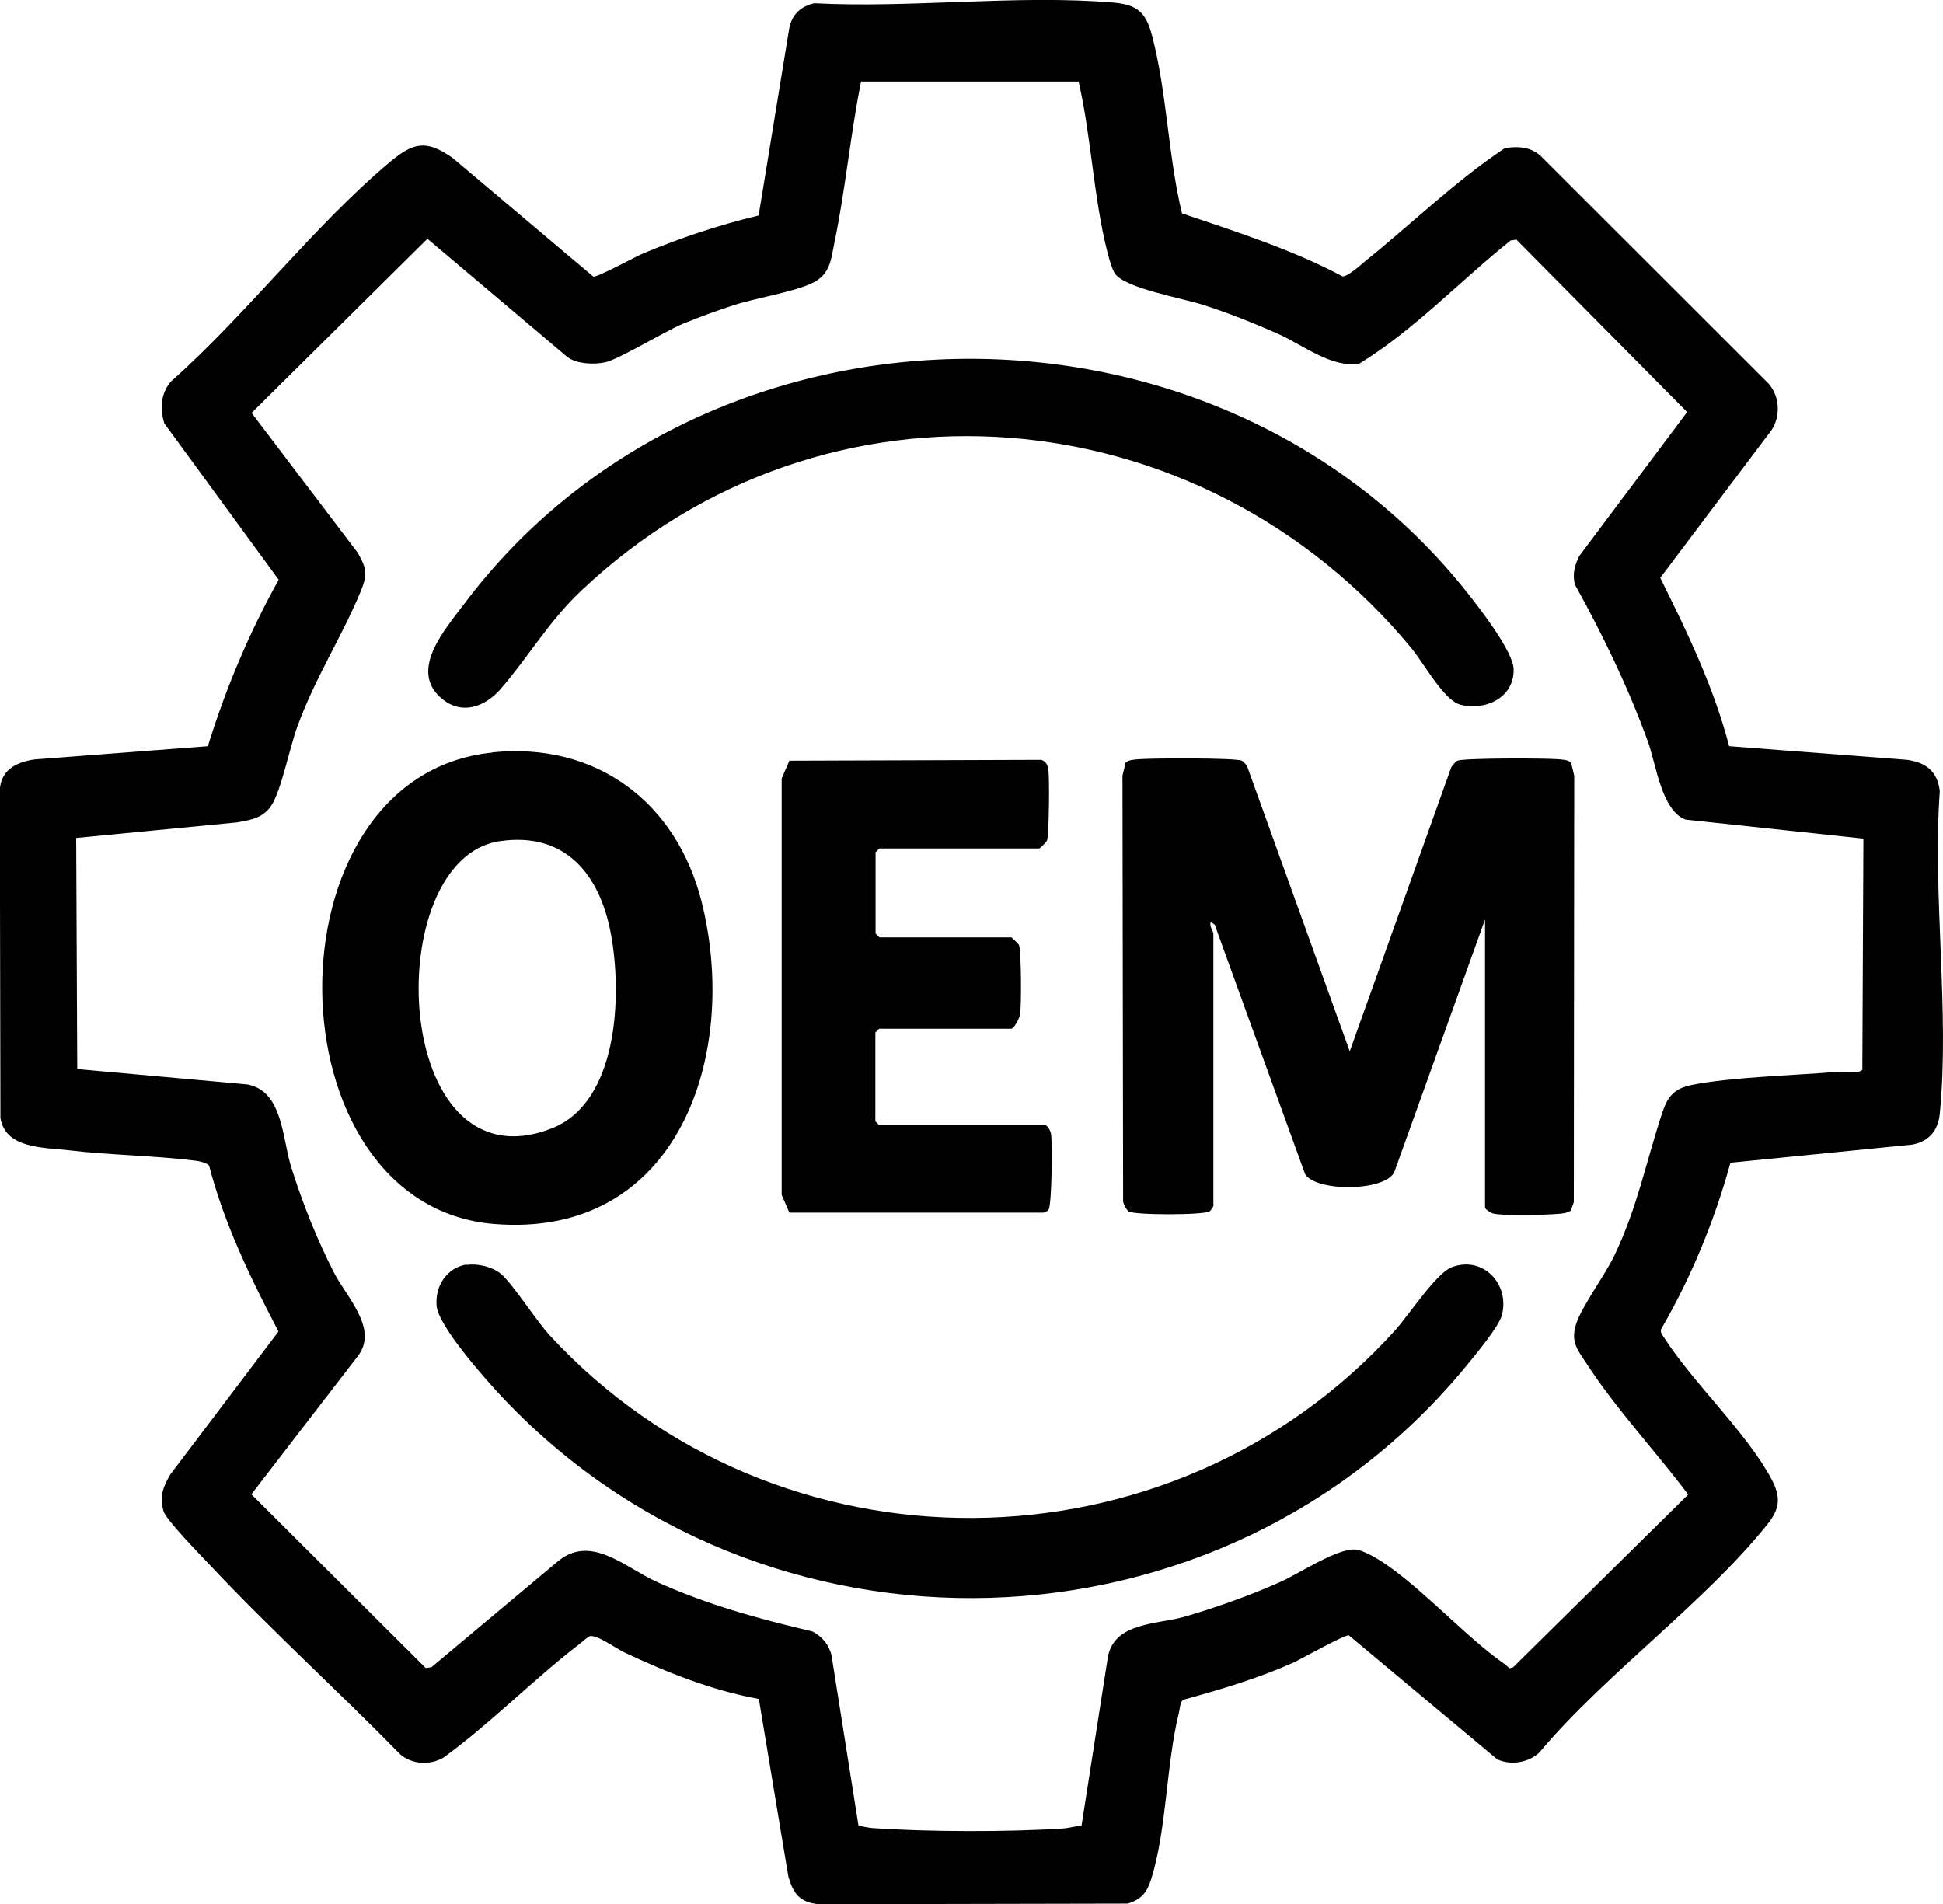
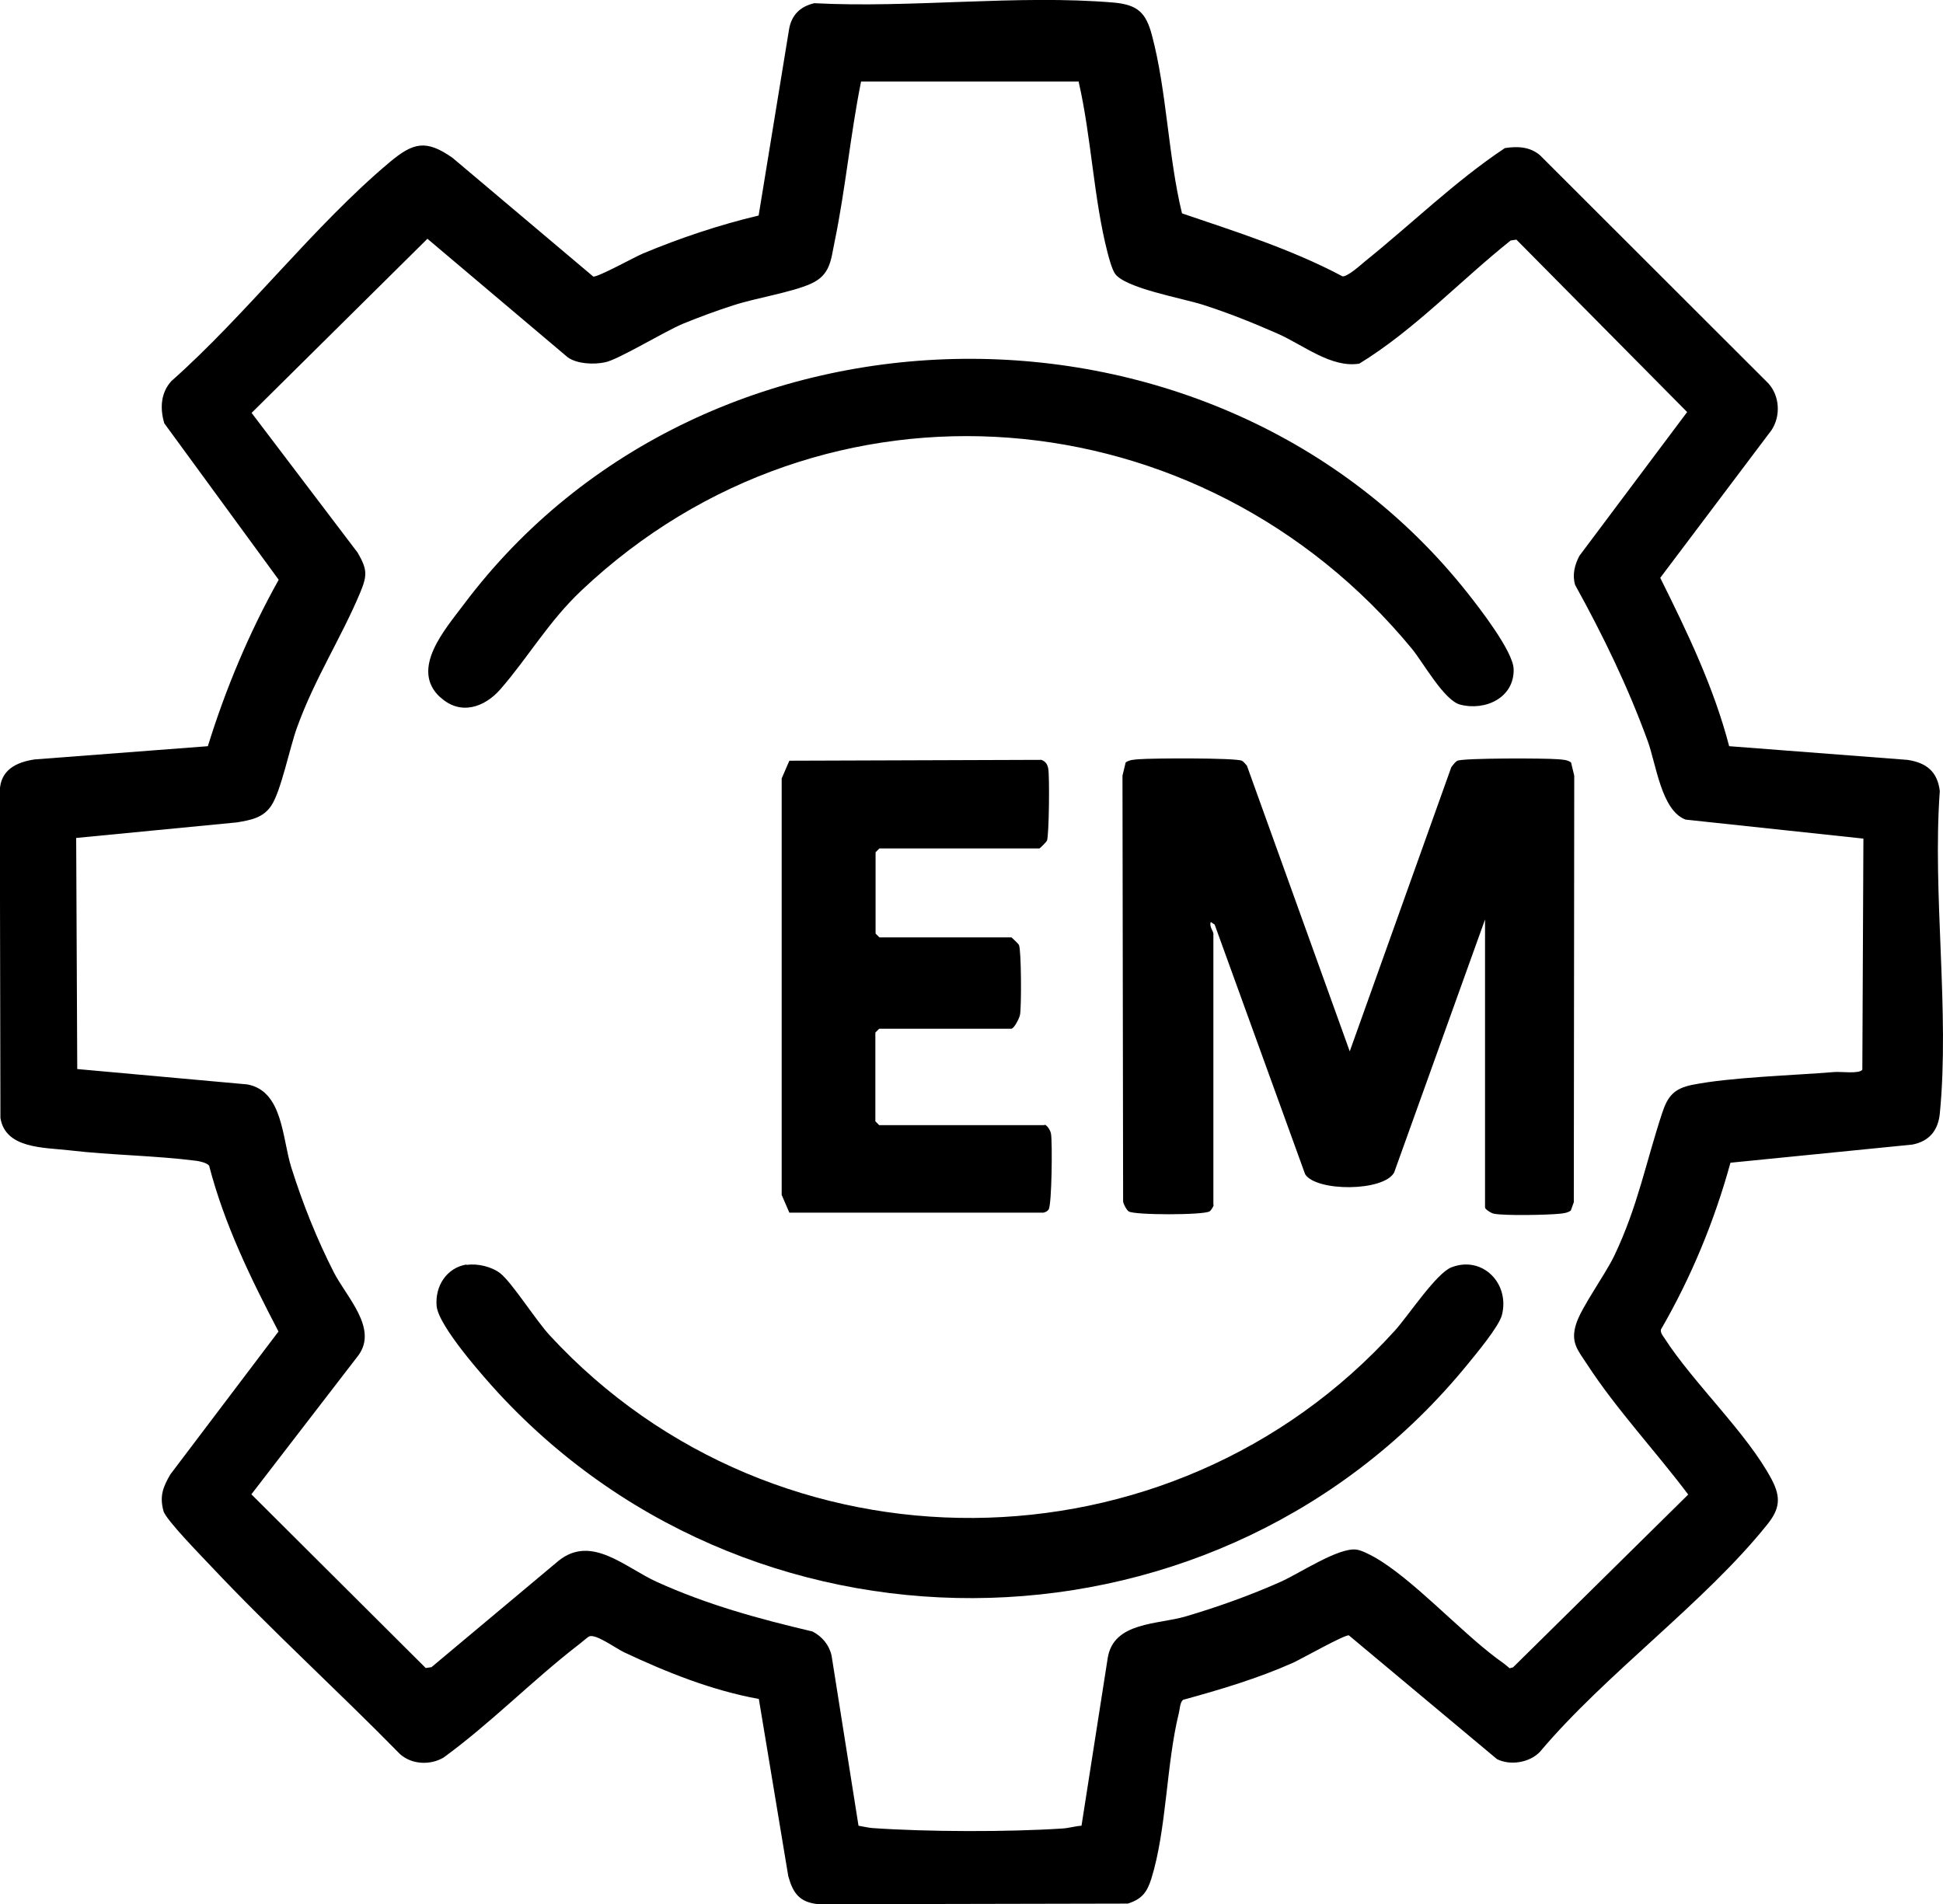
<svg xmlns="http://www.w3.org/2000/svg" id="Calque_2" data-name="Calque 2" viewBox="0 0 91.05 89.24">
  <g id="Calque_1-2" data-name="Calque 1">
    <g>
      <path d="M81.04,34.97l8.34.64c.88.13,1.41.54,1.52,1.46-.35,4.84.47,10.35,0,15.12-.08.79-.5,1.3-1.29,1.45l-8.52.85c-.75,2.73-1.84,5.37-3.26,7.82-.02.16.08.27.16.39,1.36,2.12,3.88,4.46,5.03,6.63.45.85.38,1.39-.21,2.12-2.93,3.66-7.57,6.99-10.65,10.65-.49.51-1.39.65-2.01.34l-6.94-5.8c-.18-.05-2.2,1.09-2.61,1.28-1.66.74-3.41,1.26-5.16,1.74-.15.12-.15.44-.2.63-.59,2.39-.57,5.46-1.29,7.76-.2.63-.44.95-1.1,1.16l-14.49.03c-.89-.09-1.19-.5-1.42-1.31l-1.38-8.31c-2.2-.4-4.3-1.24-6.32-2.19-.38-.18-1.33-.88-1.63-.74-.08.03-.41.33-.54.42-2.13,1.65-4.09,3.66-6.29,5.26-.62.36-1.47.33-2.03-.16-2.92-2.98-6.03-5.8-8.89-8.84-.42-.45-2.1-2.16-2.2-2.56-.19-.7-.02-1.12.32-1.71l5.07-6.7c-1.3-2.49-2.54-5.03-3.25-7.77-.09-.13-.44-.21-.6-.23-1.96-.25-3.97-.26-5.94-.49-1.17-.14-3.01-.06-3.24-1.52l-.03-15.33c.03-.97.76-1.34,1.63-1.47l8.12-.62c.84-2.71,1.94-5.33,3.32-7.8l-5.36-7.33c-.21-.7-.17-1.43.33-1.98,3.5-3.1,6.68-7.28,10.22-10.25,1.11-.93,1.71-1.09,2.96-.21l6.59,5.56c.19.05,1.95-.92,2.33-1.08,1.75-.73,3.57-1.34,5.42-1.78l1.43-8.75c.12-.66.53-1.05,1.18-1.2,4.52.24,9.55-.41,14.02-.03,1.13.1,1.52.47,1.8,1.53.7,2.62.76,5.69,1.41,8.35,2.53.86,5.13,1.68,7.52,2.95.22.03.83-.51,1.04-.69,2.19-1.76,4.24-3.77,6.57-5.32.59-.09,1.16-.07,1.64.33l10.71,10.7c.53.59.58,1.52.15,2.18l-5.22,6.93c1.27,2.55,2.51,5.13,3.23,7.89ZM50.56,3.82h-10.21c-.5,2.49-.73,5.04-1.24,7.51-.18.88-.2,1.56-1.12,1.97s-2.56.66-3.63,1.01c-.78.25-1.59.55-2.35.86-.87.36-3.04,1.69-3.66,1.81-.53.11-1.29.08-1.74-.23l-6.58-5.56-8.24,8.16,4.97,6.55c.45.78.46,1.05.12,1.87-.89,2.13-2.13,4.02-2.96,6.32-.34.93-.75,2.99-1.21,3.67-.39.58-.97.67-1.6.78l-7.54.73.05,10.83,7.97.72c1.67.31,1.63,2.52,2.06,3.89.53,1.68,1.19,3.34,1.99,4.91.59,1.16,2.08,2.62,1.16,3.89l-5.02,6.52,8.17,8.14.27-.04,5.96-4.99c1.54-1.23,3.1.31,4.59.99,2.38,1.08,4.77,1.73,7.31,2.33.45.24.78.63.89,1.14l1.26,7.96s.55.11.65.11c2.57.18,6.35.19,8.92.02.3-.02.58-.11.88-.13l1.23-7.87c.28-1.69,2.34-1.55,3.66-1.94,1.49-.44,3.03-.99,4.44-1.62.88-.39,2.71-1.62,3.55-1.51.24.03.62.23.84.35,1.78,1.01,3.98,3.43,5.73,4.74.21.15.42.3.61.47l.16-.04,8.21-8.1c-1.51-2.01-3.37-4-4.73-6.09-.44-.67-.8-1.04-.52-1.91.25-.79,1.36-2.3,1.79-3.2,1.1-2.31,1.47-4.35,2.24-6.68.26-.8.57-1.15,1.41-1.32,1.8-.36,4.71-.44,6.65-.6.31-.03,1.17.1,1.32-.11l.05-10.83-8.33-.89c-1.14-.42-1.38-2.6-1.78-3.69-.93-2.55-2.09-4.94-3.4-7.31-.14-.47-.02-.94.2-1.36l5.05-6.74-8-8.08-.27.04c-2.37,1.89-4.51,4.19-7.09,5.77-1.31.22-2.64-.88-3.82-1.4s-2.33-.98-3.52-1.36c-.93-.3-3.68-.78-4.12-1.47-.14-.22-.27-.7-.34-.97-.65-2.52-.76-5.42-1.35-7.99Z" />
      <path d="M56.88,56.46c-.01.07-.13.27-.2.31-.29.18-3.54.18-3.79,0-.11-.08-.23-.32-.26-.45l-.03-19.97.15-.62c.19-.13.4-.13.62-.15.6-.05,4.52-.07,4.82.07.09.04.17.16.24.23l4.82,13.39,4.76-13.32c.08-.1.18-.25.29-.3.3-.13,4.12-.12,4.7-.07.22.02.44.02.62.15l.15.62-.02,19.99-.14.39c-.15.11-.33.13-.51.15-.58.06-2.58.1-3.09,0-.13-.02-.42-.21-.42-.29v-13.5l-4.26,11.86c-.5.9-3.65.9-4.17.08l-4.24-11.7-.18-.12c-.09.19.12.44.12.54v12.73Z" />
-       <path d="M23.06,35.26c4.87-.5,8.64,2.32,9.82,7.01,1.79,7.13-1.08,15.8-9.73,15.09-10.6-.87-10.84-20.99-.09-22.09ZM23.42,39.42c-5.66.82-5.12,16.37,2.41,13.47,3.17-1.22,3.32-6.3,2.8-9.11s-2.14-4.81-5.21-4.36Z" />
      <path d="M20.63,32.68c-1.44-1.32.24-3.2,1.1-4.35,11.36-15.15,35.3-15.37,47.04-.54.57.72,2.13,2.73,2.16,3.56.04,1.35-1.33,1.98-2.51,1.67-.75-.2-1.72-1.96-2.26-2.62-9.85-11.95-27.5-13.5-38.9-2.74-1.56,1.47-2.48,3.11-3.81,4.64-.75.86-1.88,1.24-2.81.38Z" />
      <path d="M21.87,59.28c.5-.08,1.17.08,1.57.39.55.43,1.68,2.22,2.32,2.91,10.63,11.52,29.12,11.38,39.62-.24.62-.69,1.93-2.68,2.64-2.95,1.46-.56,2.74.77,2.36,2.24-.14.54-1.21,1.82-1.61,2.31-11.47,14.06-33.07,14.66-45.39,1.37-.71-.77-2.84-3.17-2.92-4.11s.48-1.79,1.4-1.94Z" />
      <path d="M48.96,52.71c.12.03.27.28.29.42.07.39.04,3.32-.11,3.55-.06.09-.14.12-.24.15h-11.91s-.36-.83-.36-.83v-19.52l.36-.83,11.81-.04c.19.07.28.2.32.4.07.35.04,3.17-.06,3.39-.03.06-.33.36-.35.36h-7.5l-.18.18v3.81l.18.18h6.19s.33.3.35.36c.11.24.12,2.88.05,3.26-.03.17-.28.66-.41.66h-6.19l-.18.18v4.16l.18.18h7.73Z" />
    </g>
  </g>
</svg>